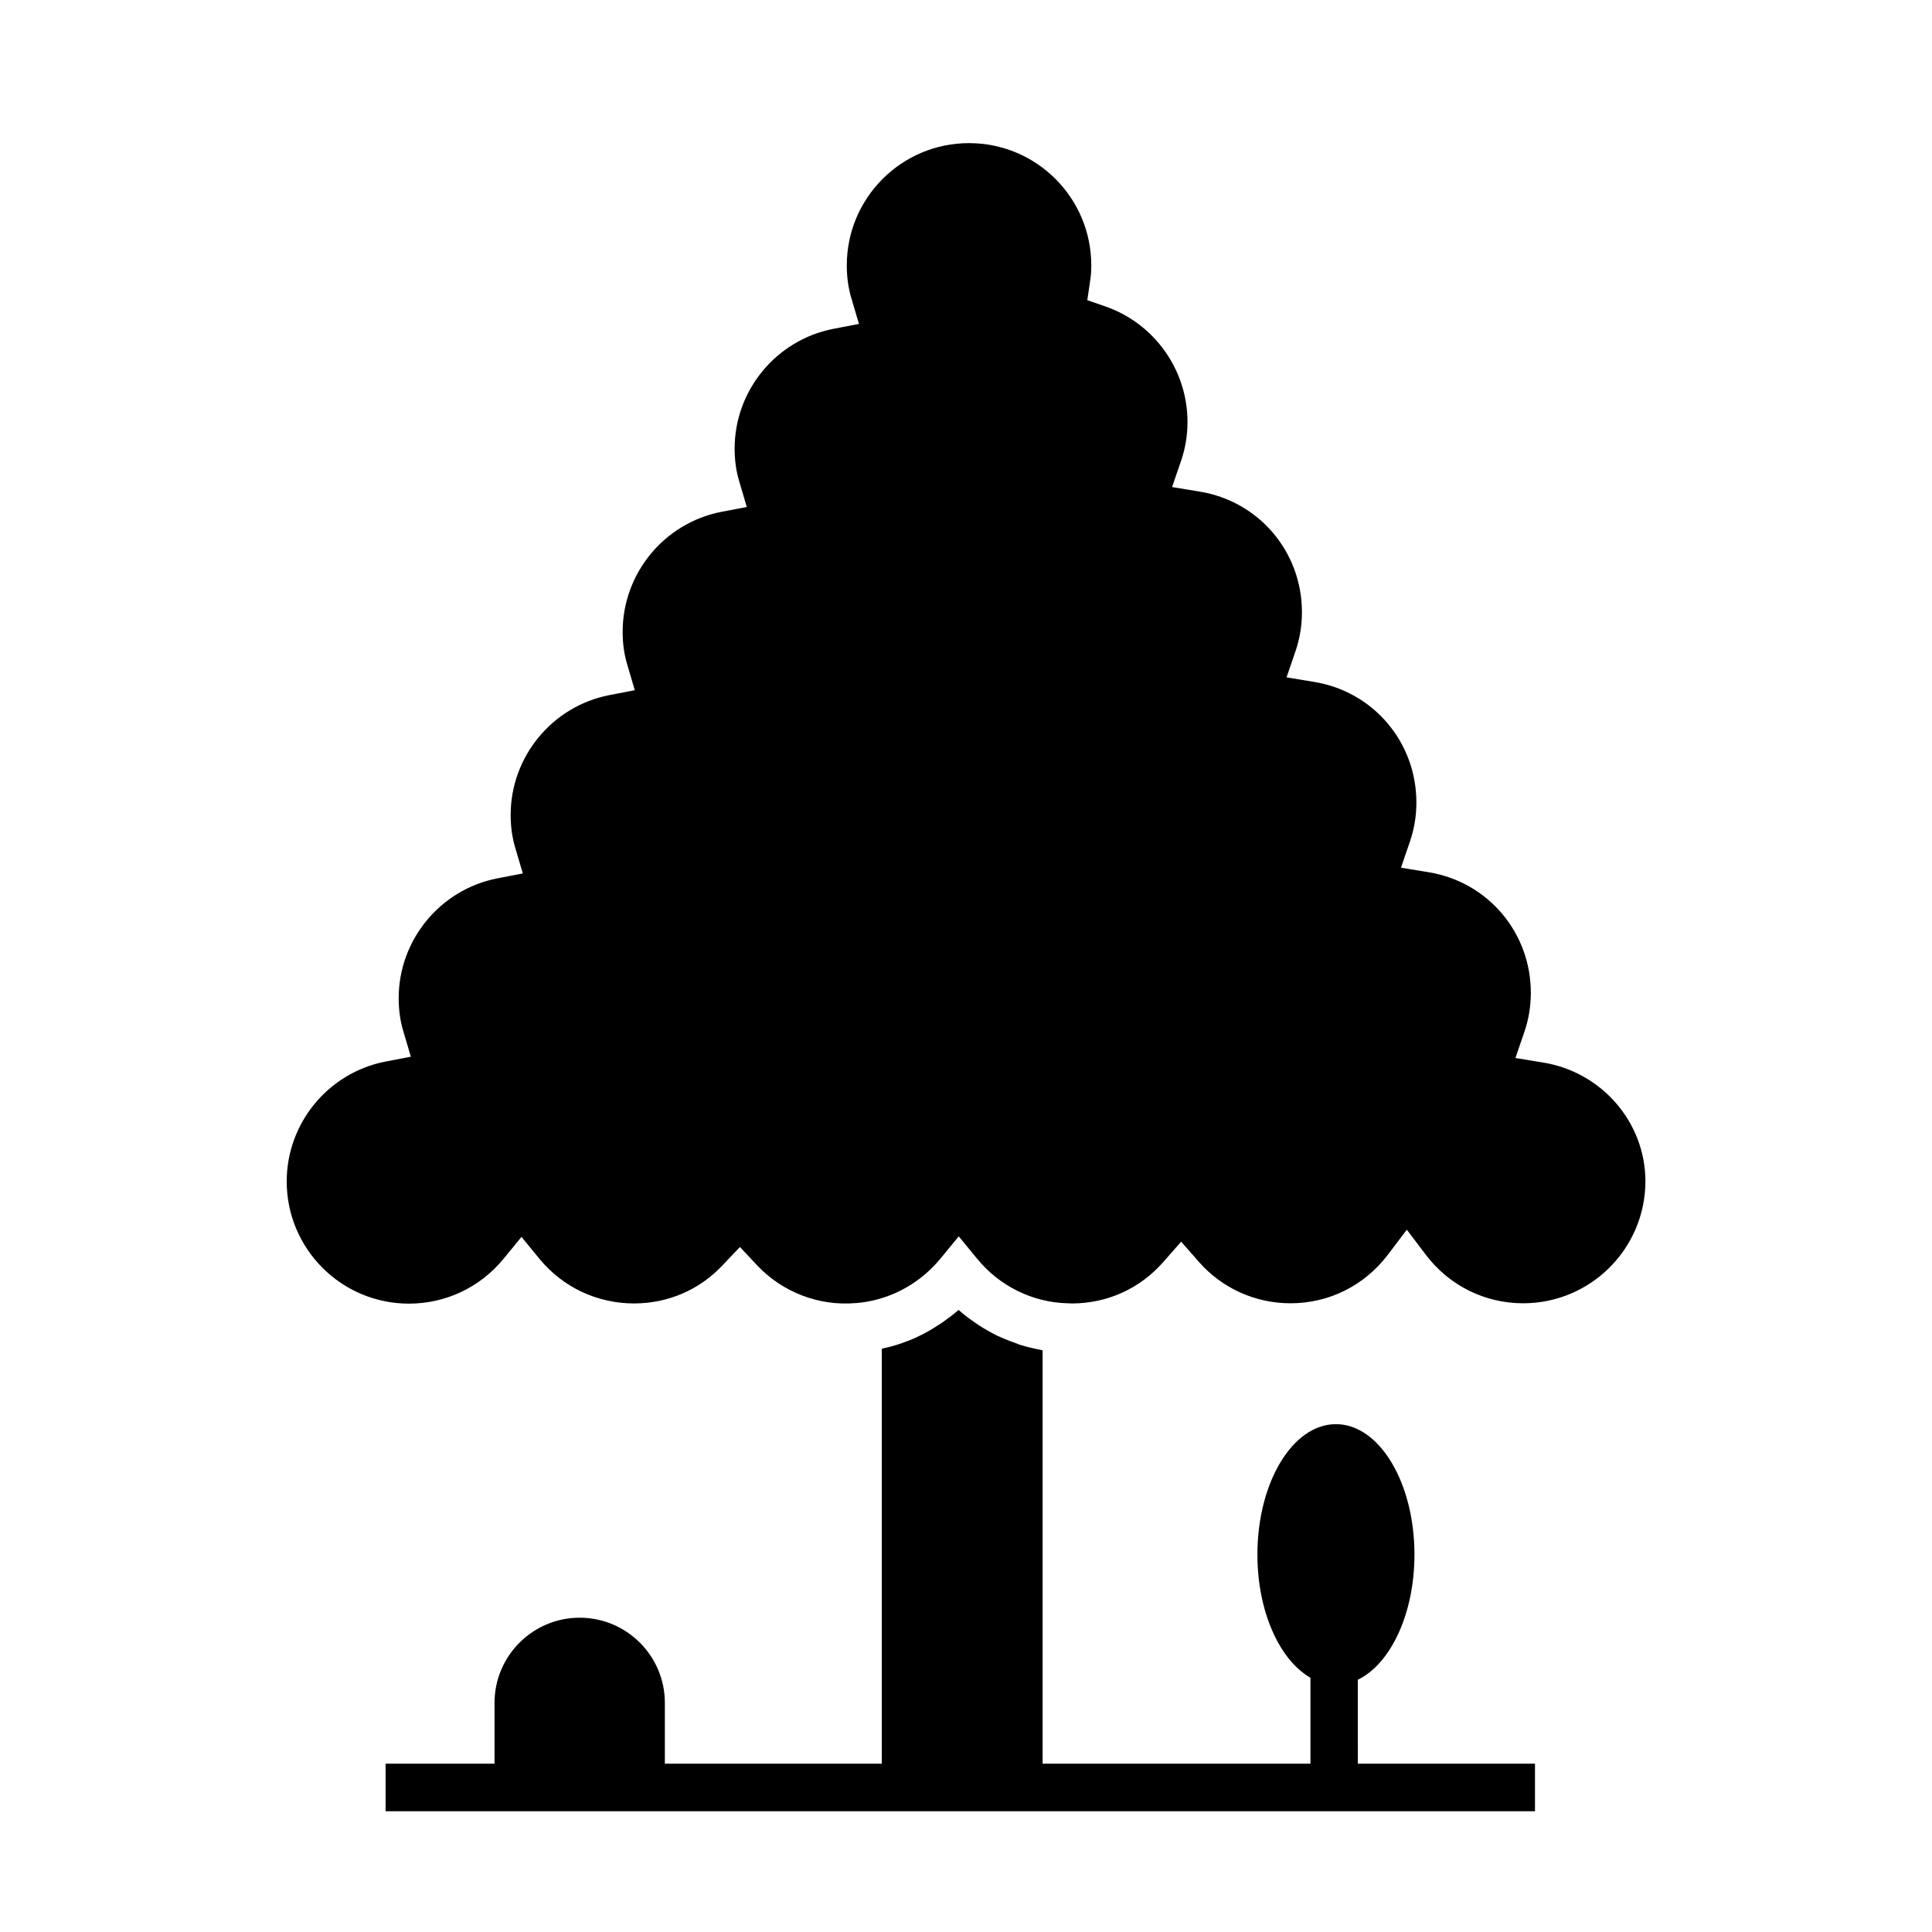
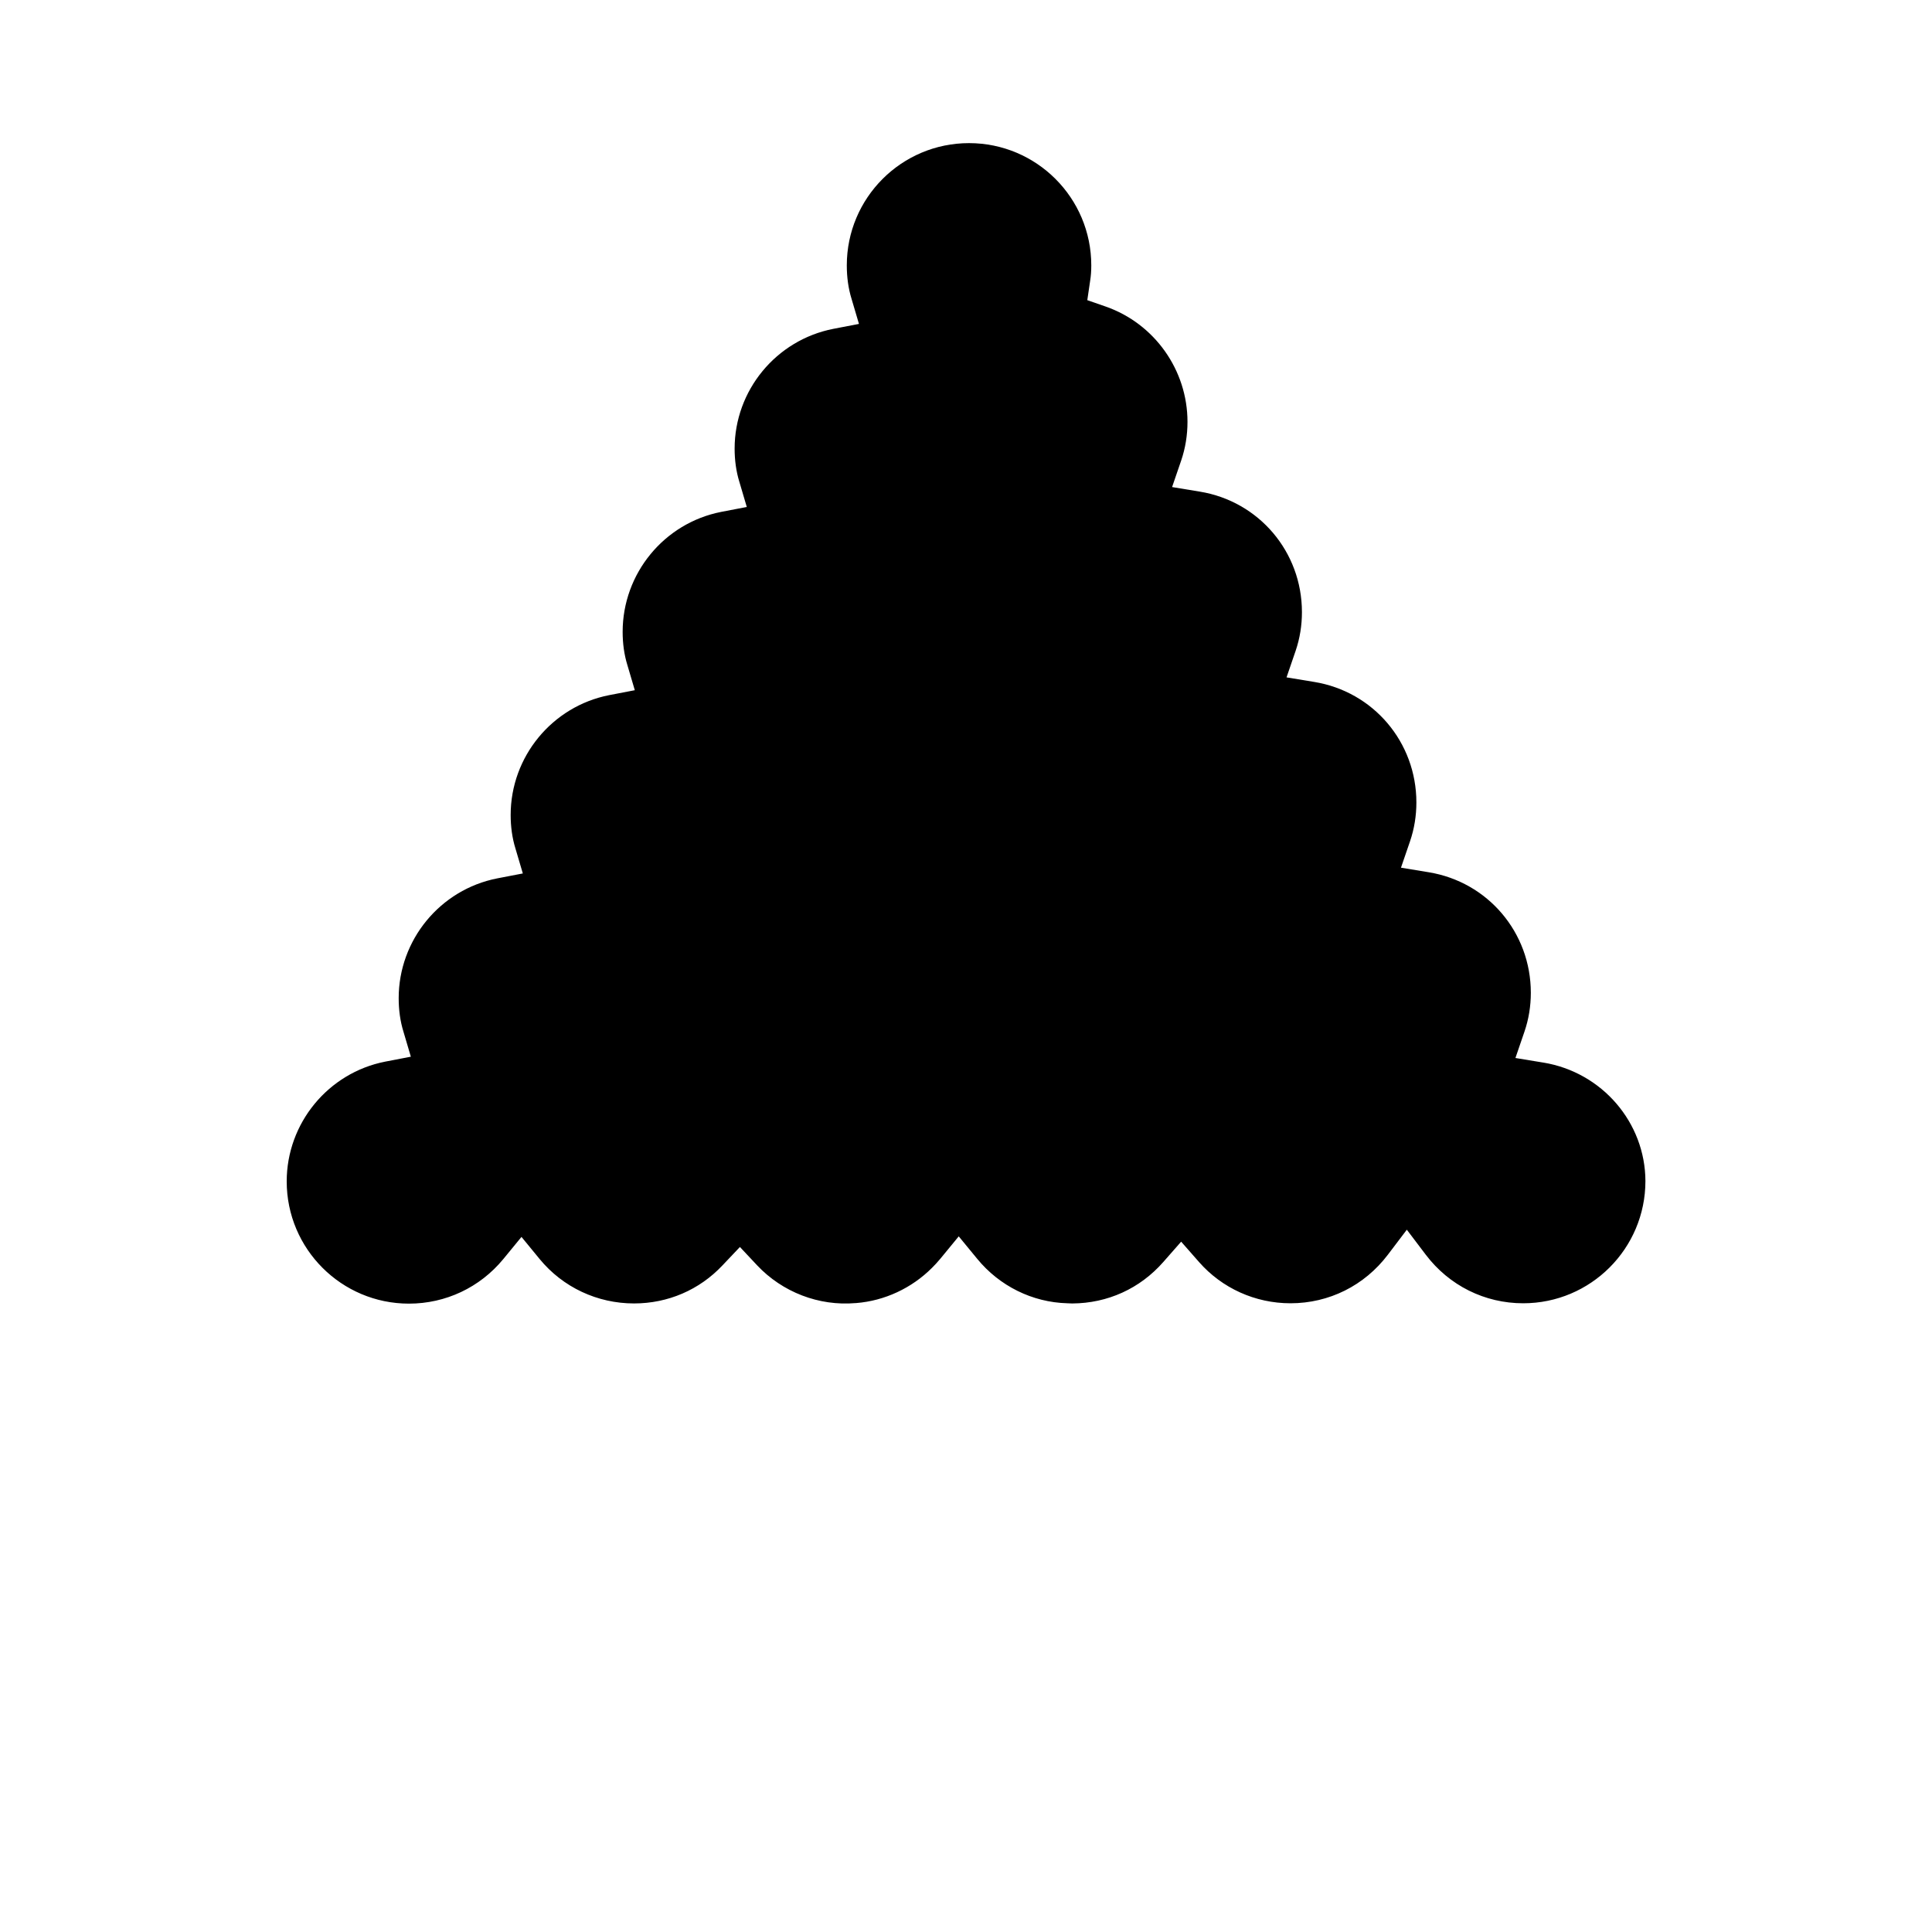
<svg xmlns="http://www.w3.org/2000/svg" fill="#000000" width="800px" height="800px" version="1.1" viewBox="144 144 512 512">
  <g>
-     <path d="m503.88 589.13c8.613-4.18 14.965-17.434 14.965-33.152 0-19.094-9.32-34.562-20.809-34.562-11.488 0-20.809 15.469-20.809 34.562 0 15.164 5.894 27.961 14.055 32.648v22.773h-70.984v-109.53c-0.203-0.051-0.402-0.102-0.555-0.152-1.812-0.352-3.578-0.754-5.34-1.309-0.25-0.051-0.453-0.152-0.656-0.25-1.613-0.555-3.176-1.16-4.734-1.863-0.301-0.152-0.605-0.25-0.906-0.402-1.613-0.805-3.176-1.715-4.684-2.672-0.301-0.203-0.656-0.453-0.957-0.656-1.562-1.059-3.023-2.168-4.434-3.426-1.309 1.16-2.672 2.168-4.082 3.176-0.301 0.203-0.605 0.402-0.906 0.605-1.41 0.906-2.82 1.812-4.332 2.57-0.25 0.102-0.504 0.25-0.707 0.352-1.359 0.707-2.769 1.309-4.231 1.812-0.25 0.102-0.504 0.203-0.805 0.301-1.562 0.555-3.176 1.008-4.836 1.359-0.152 0.051-0.301 0.102-0.453 0.152v109.93l-57.488 0.004v-16.121c0-12.445-10.125-22.57-22.57-22.57s-22.57 10.125-22.57 22.57v16.121h-28.867v12.594h304.6v-12.594h-46.953l-0.004-22.27z" />
    <path d="m552.96 425.59-7.356-1.211 2.418-7.055c1.109-3.273 1.664-6.699 1.664-10.227 0-15.973-11.387-29.371-27.055-31.941l-7.356-1.211 2.418-7.055c1.109-3.273 1.664-6.699 1.664-10.227 0-15.973-11.387-29.371-27.055-31.941l-7.356-1.211 2.418-7.055c1.109-3.273 1.664-6.699 1.664-10.227 0-15.973-11.387-29.371-27.055-31.941l-7.356-1.211 2.418-7.055c1.109-3.273 1.664-6.699 1.664-10.227 0-13.703-8.715-25.996-21.613-30.531l-4.938-1.715 0.754-5.141c0.203-1.258 0.301-2.57 0.301-4.082 0-17.887-14.508-32.395-32.395-32.395-17.887 0-32.395 14.508-32.395 32.395 0 3.125 0.402 6.098 1.258 8.867l1.965 6.648-6.801 1.309c-15.164 2.973-26.148 16.324-26.148 31.738 0 3.074 0.402 6.047 1.258 8.816l1.965 6.648-6.801 1.309c-15.113 2.973-26.098 16.324-26.098 31.789 0 3.074 0.402 6.047 1.258 8.816l1.965 6.648-6.801 1.309c-15.113 2.973-26.098 16.324-26.098 31.738 0 3.125 0.402 6.098 1.258 8.867l1.965 6.648-6.801 1.309c-15.113 2.973-26.098 16.324-26.098 31.738 0 3.125 0.402 6.098 1.258 8.867l1.965 6.648-6.801 1.309c-15.113 2.973-26.098 16.324-26.098 31.738 0 17.887 14.508 32.395 32.395 32.395 9.723 0 18.793-4.281 24.988-11.789l4.836-5.894 4.836 5.894c6.144 7.457 15.266 11.738 24.988 11.738 8.969 0 17.332-3.578 23.477-10.125l4.586-4.836 4.586 4.887c6.648 7.055 16.324 10.832 26.098 9.977h0.102c7.609-0.605 14.762-3.981 20.102-9.32 0.754-0.754 1.512-1.562 2.215-2.418l4.887-5.945 4.887 5.945c5.894 7.203 14.609 11.539 23.879 11.789l1.309 0.051c9.371-0.051 17.938-3.93 24.133-10.984l4.734-5.391 4.734 5.391c6.098 6.953 14.914 10.934 24.234 10.934 10.227 0 19.598-4.684 25.797-12.848l5.039-6.648 5.039 6.648c6.195 8.16 15.617 12.848 25.797 12.848 17.887 0 32.395-14.508 32.395-32.395-0.047-15.434-11.43-28.836-27.098-31.402z" />
  </g>
</svg>